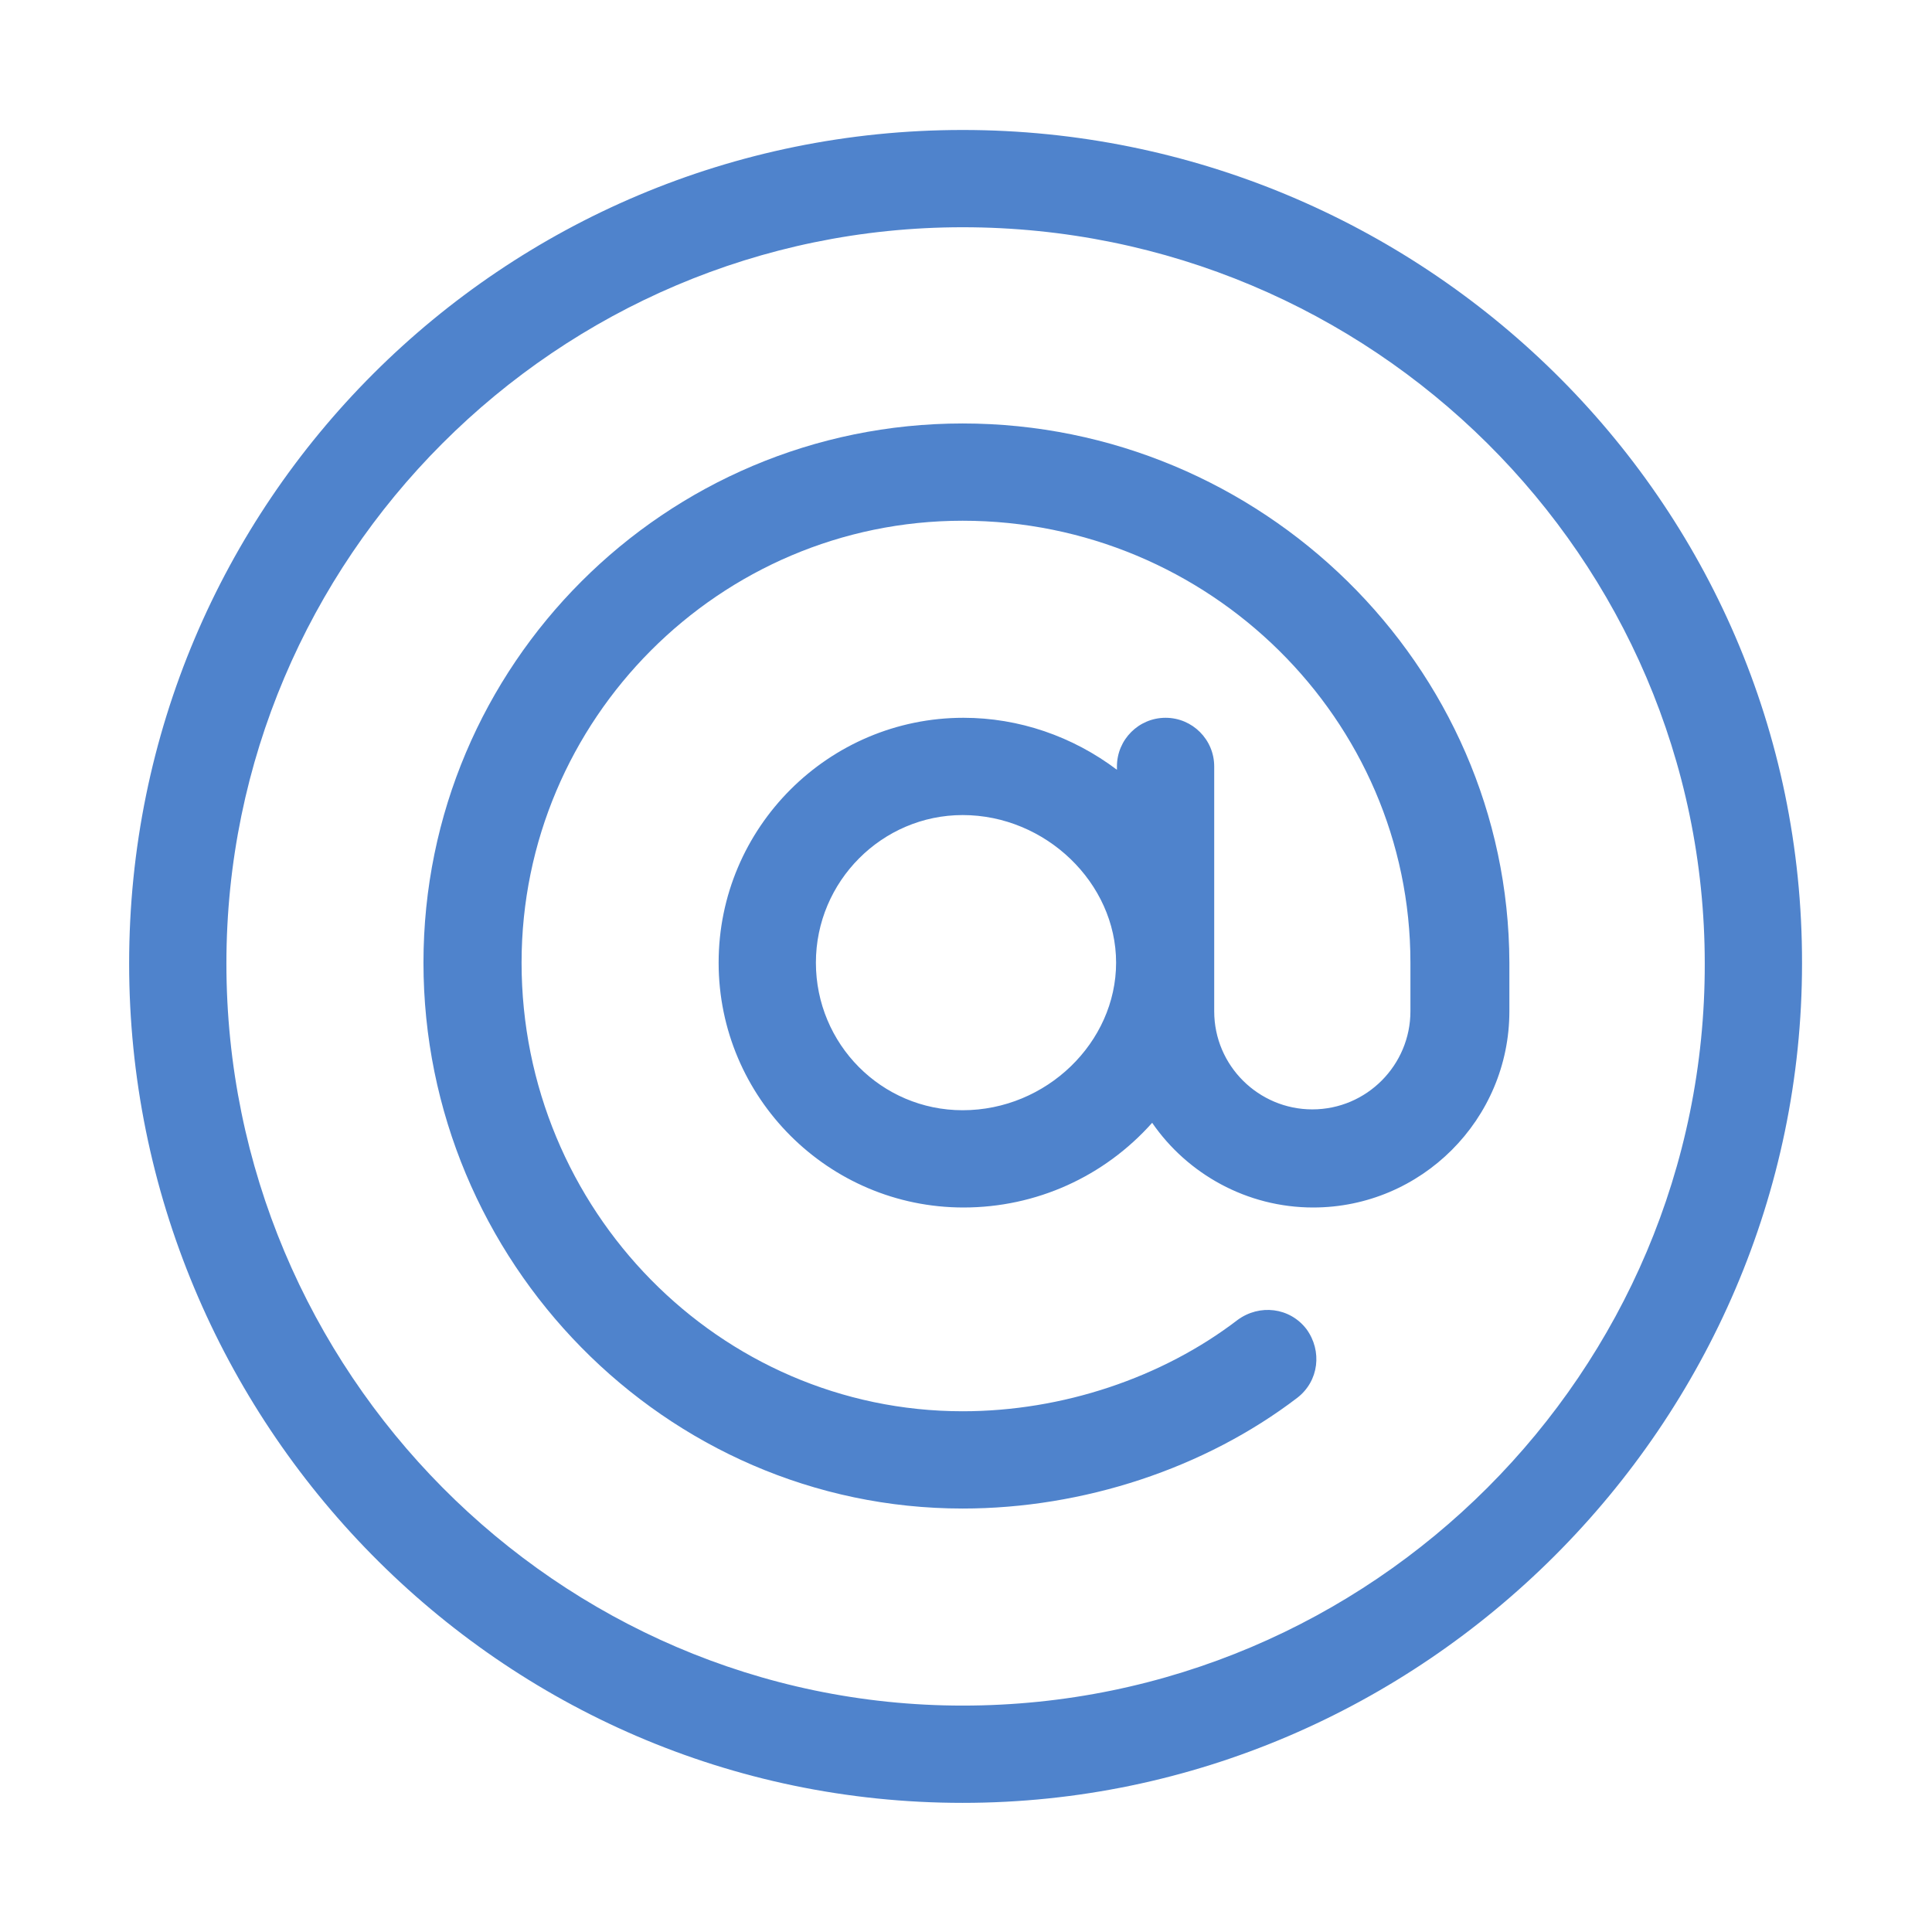
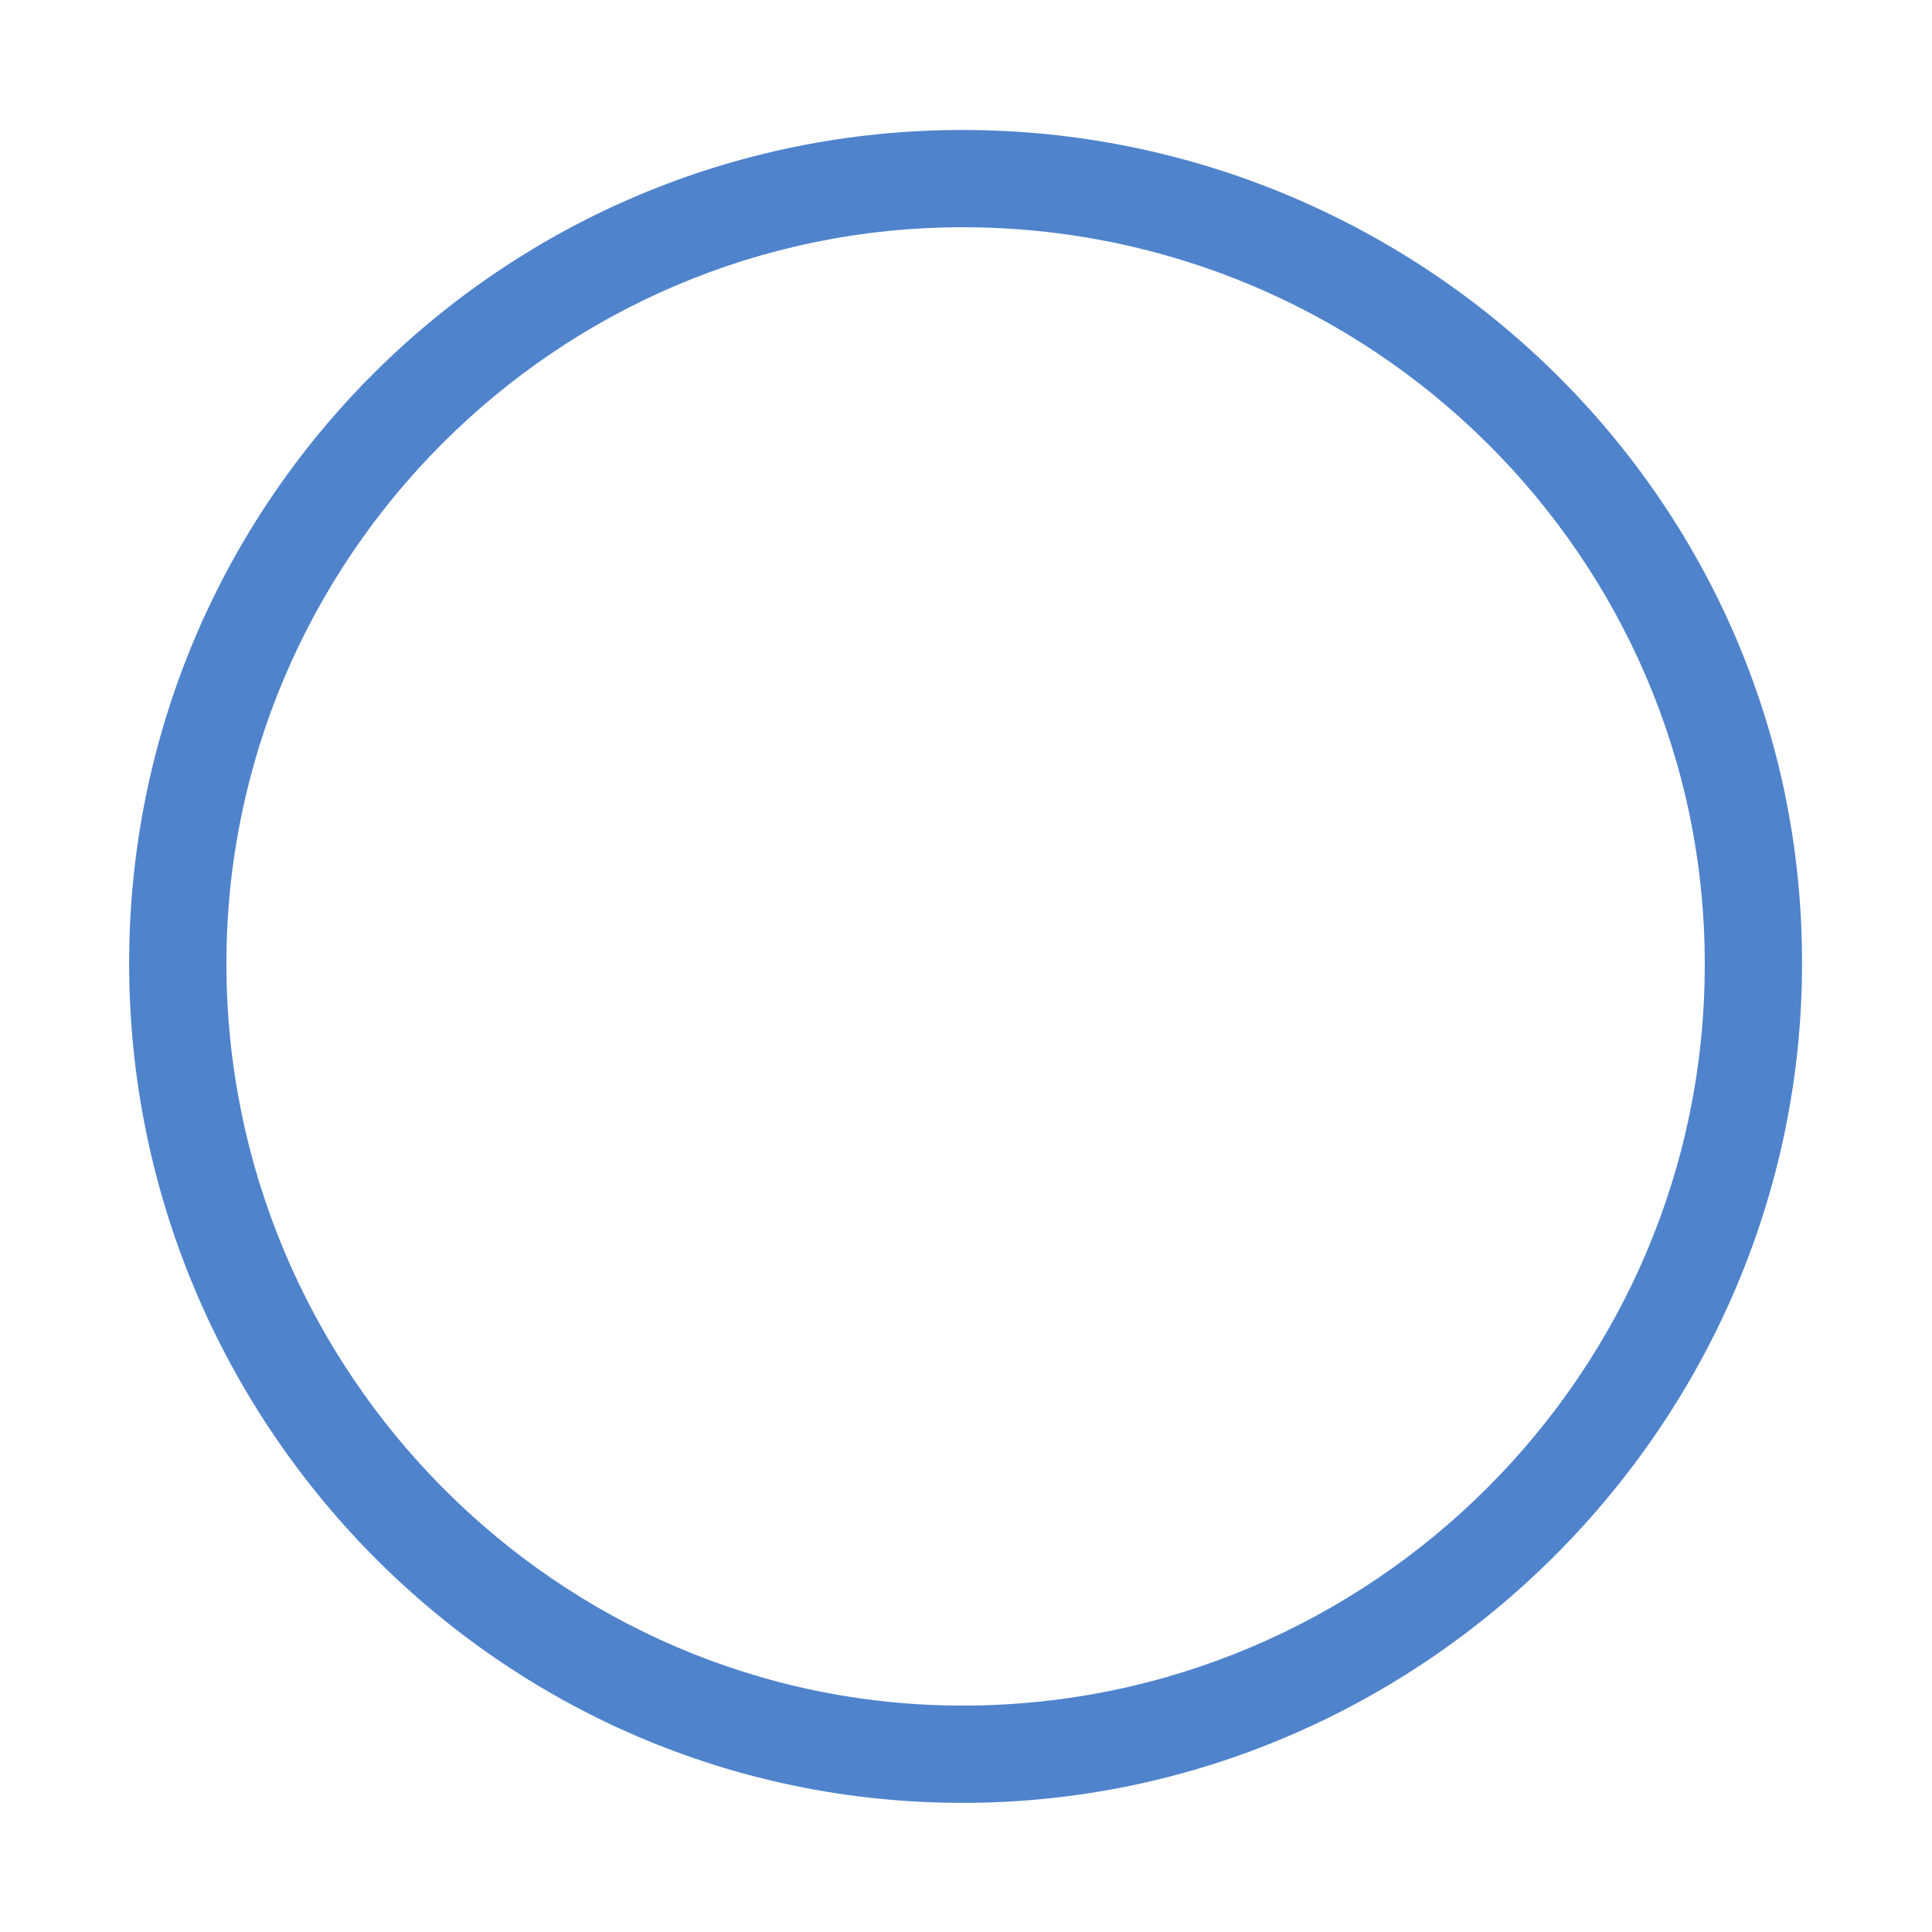
<svg xmlns="http://www.w3.org/2000/svg" version="1.1" id="Réteg_1" x="0px" y="0px" viewBox="0 0 23.04 23.04" style="enable-background:new 0 0 23.04 23.04;" xml:space="preserve">
  <style type="text/css">
	.st0{fill:#4F83CC;}
</style>
  <g>
    <g>
      <path class="st0" d="M11.48,1.55c-5.49,0-9.94,4.44-9.94,9.94c0,5.45,4.4,10.01,9.94,10.01c5.48,0,10.01-4.52,10.01-10.01    C21.5,5.94,16.93,1.55,11.48,1.55L11.48,1.55z M11.48,20.34c-4.83,0-8.78-3.98-8.78-8.85c0-4.83,3.94-8.78,8.78-8.78    c4.88,0,8.85,3.94,8.85,8.78C20.34,16.36,16.36,20.34,11.48,20.34L11.48,20.34z M11.48,20.34" />
-       <path class="st0" d="M11.48,5.05c-3.55,0-6.43,2.88-6.43,6.43c0,3.56,2.88,6.51,6.43,6.51c1.44,0,2.89-0.48,3.99-1.32    c0.26-0.2,0.3-0.56,0.11-0.82c-0.2-0.26-0.56-0.3-0.82-0.11c-0.9,0.69-2.09,1.09-3.28,1.09c-2.9,0-5.26-2.4-5.26-5.35    c0-2.9,2.36-5.27,5.26-5.27c2.94,0,5.34,2.37,5.34,5.27v0.58c0,0.64-0.52,1.17-1.17,1.17c-0.64,0-1.17-0.52-1.17-1.17    c0-0.29,0-2.62,0-2.92c0-0.32-0.26-0.58-0.58-0.58c-0.32,0-0.58,0.26-0.58,0.58v0.04c-0.53-0.4-1.17-0.62-1.83-0.62    c-1.61,0-2.92,1.31-2.92,2.92c0,1.61,1.31,2.92,2.92,2.92c0.87,0,1.68-0.37,2.25-1.01c0.42,0.61,1.13,1.01,1.92,1.01    c1.29,0,2.34-1.05,2.34-2.34v-0.58C17.99,7.93,15.04,5.05,11.48,5.05L11.48,5.05z M11.48,13.24c-0.97,0-1.75-0.79-1.75-1.76    s0.79-1.76,1.75-1.76c0.99,0,1.83,0.81,1.83,1.76C13.31,12.43,12.48,13.24,11.48,13.24L11.48,13.24z M11.48,13.24" />
    </g>
  </g>
</svg>